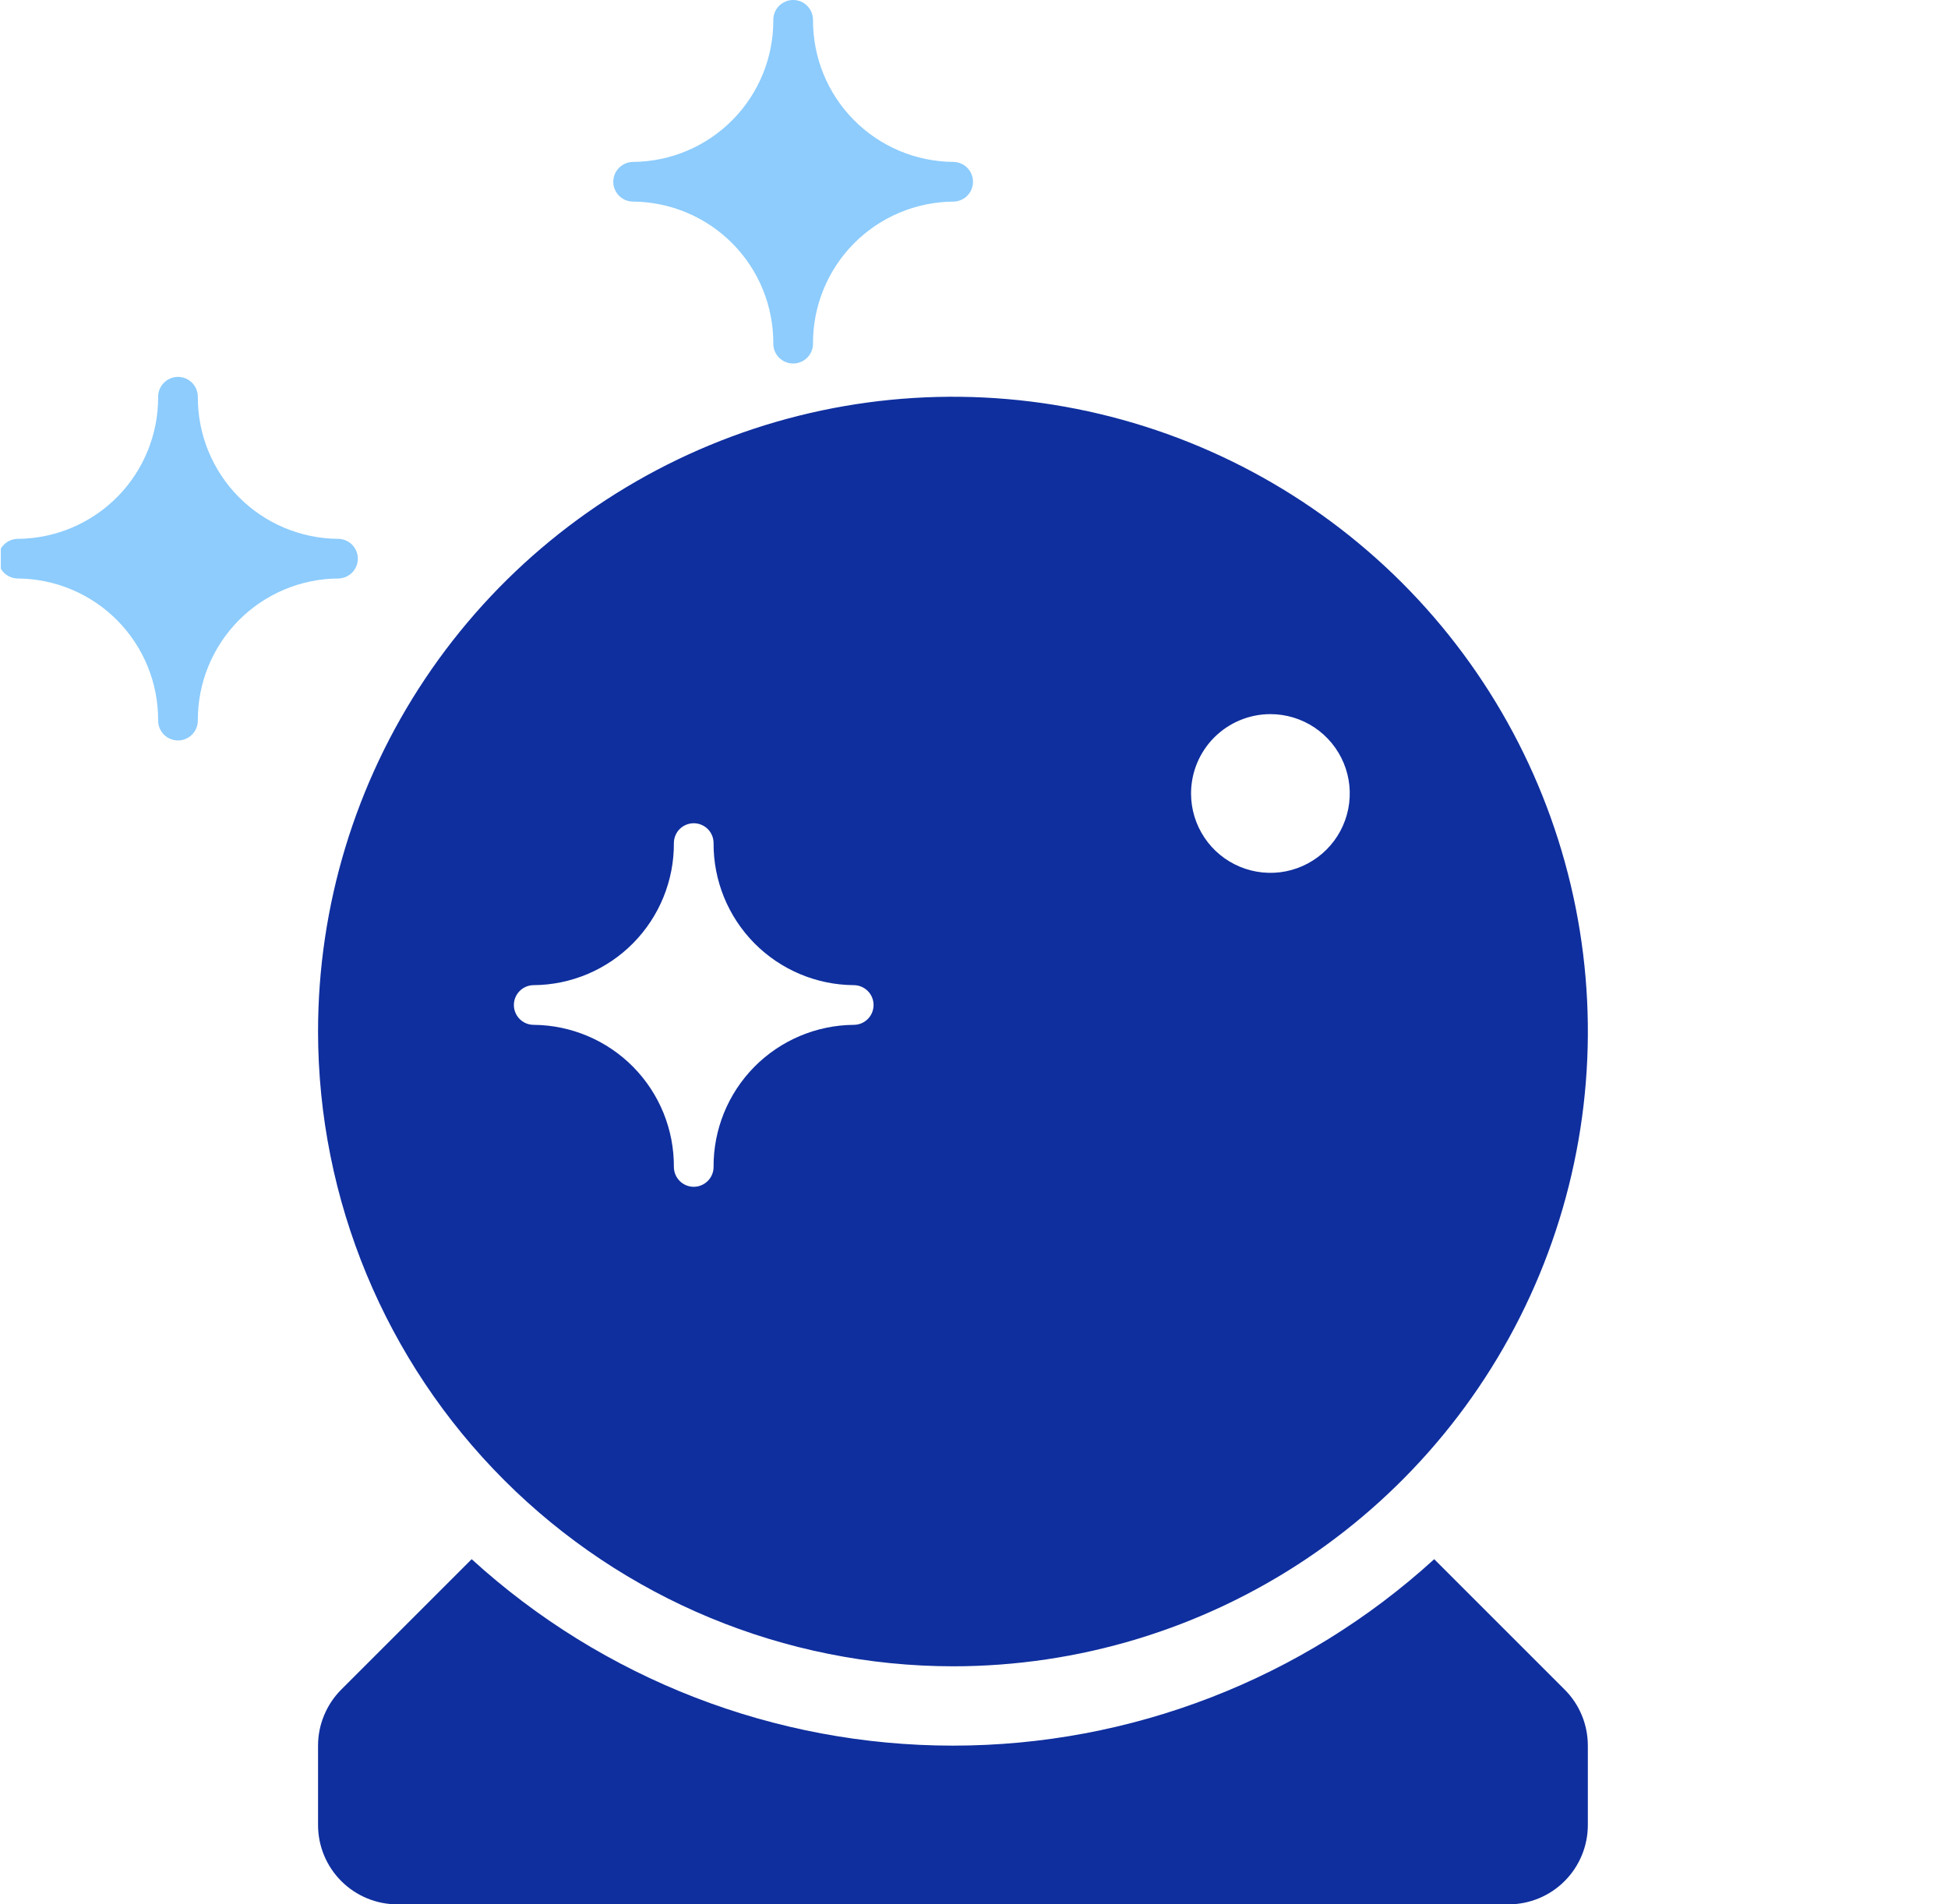
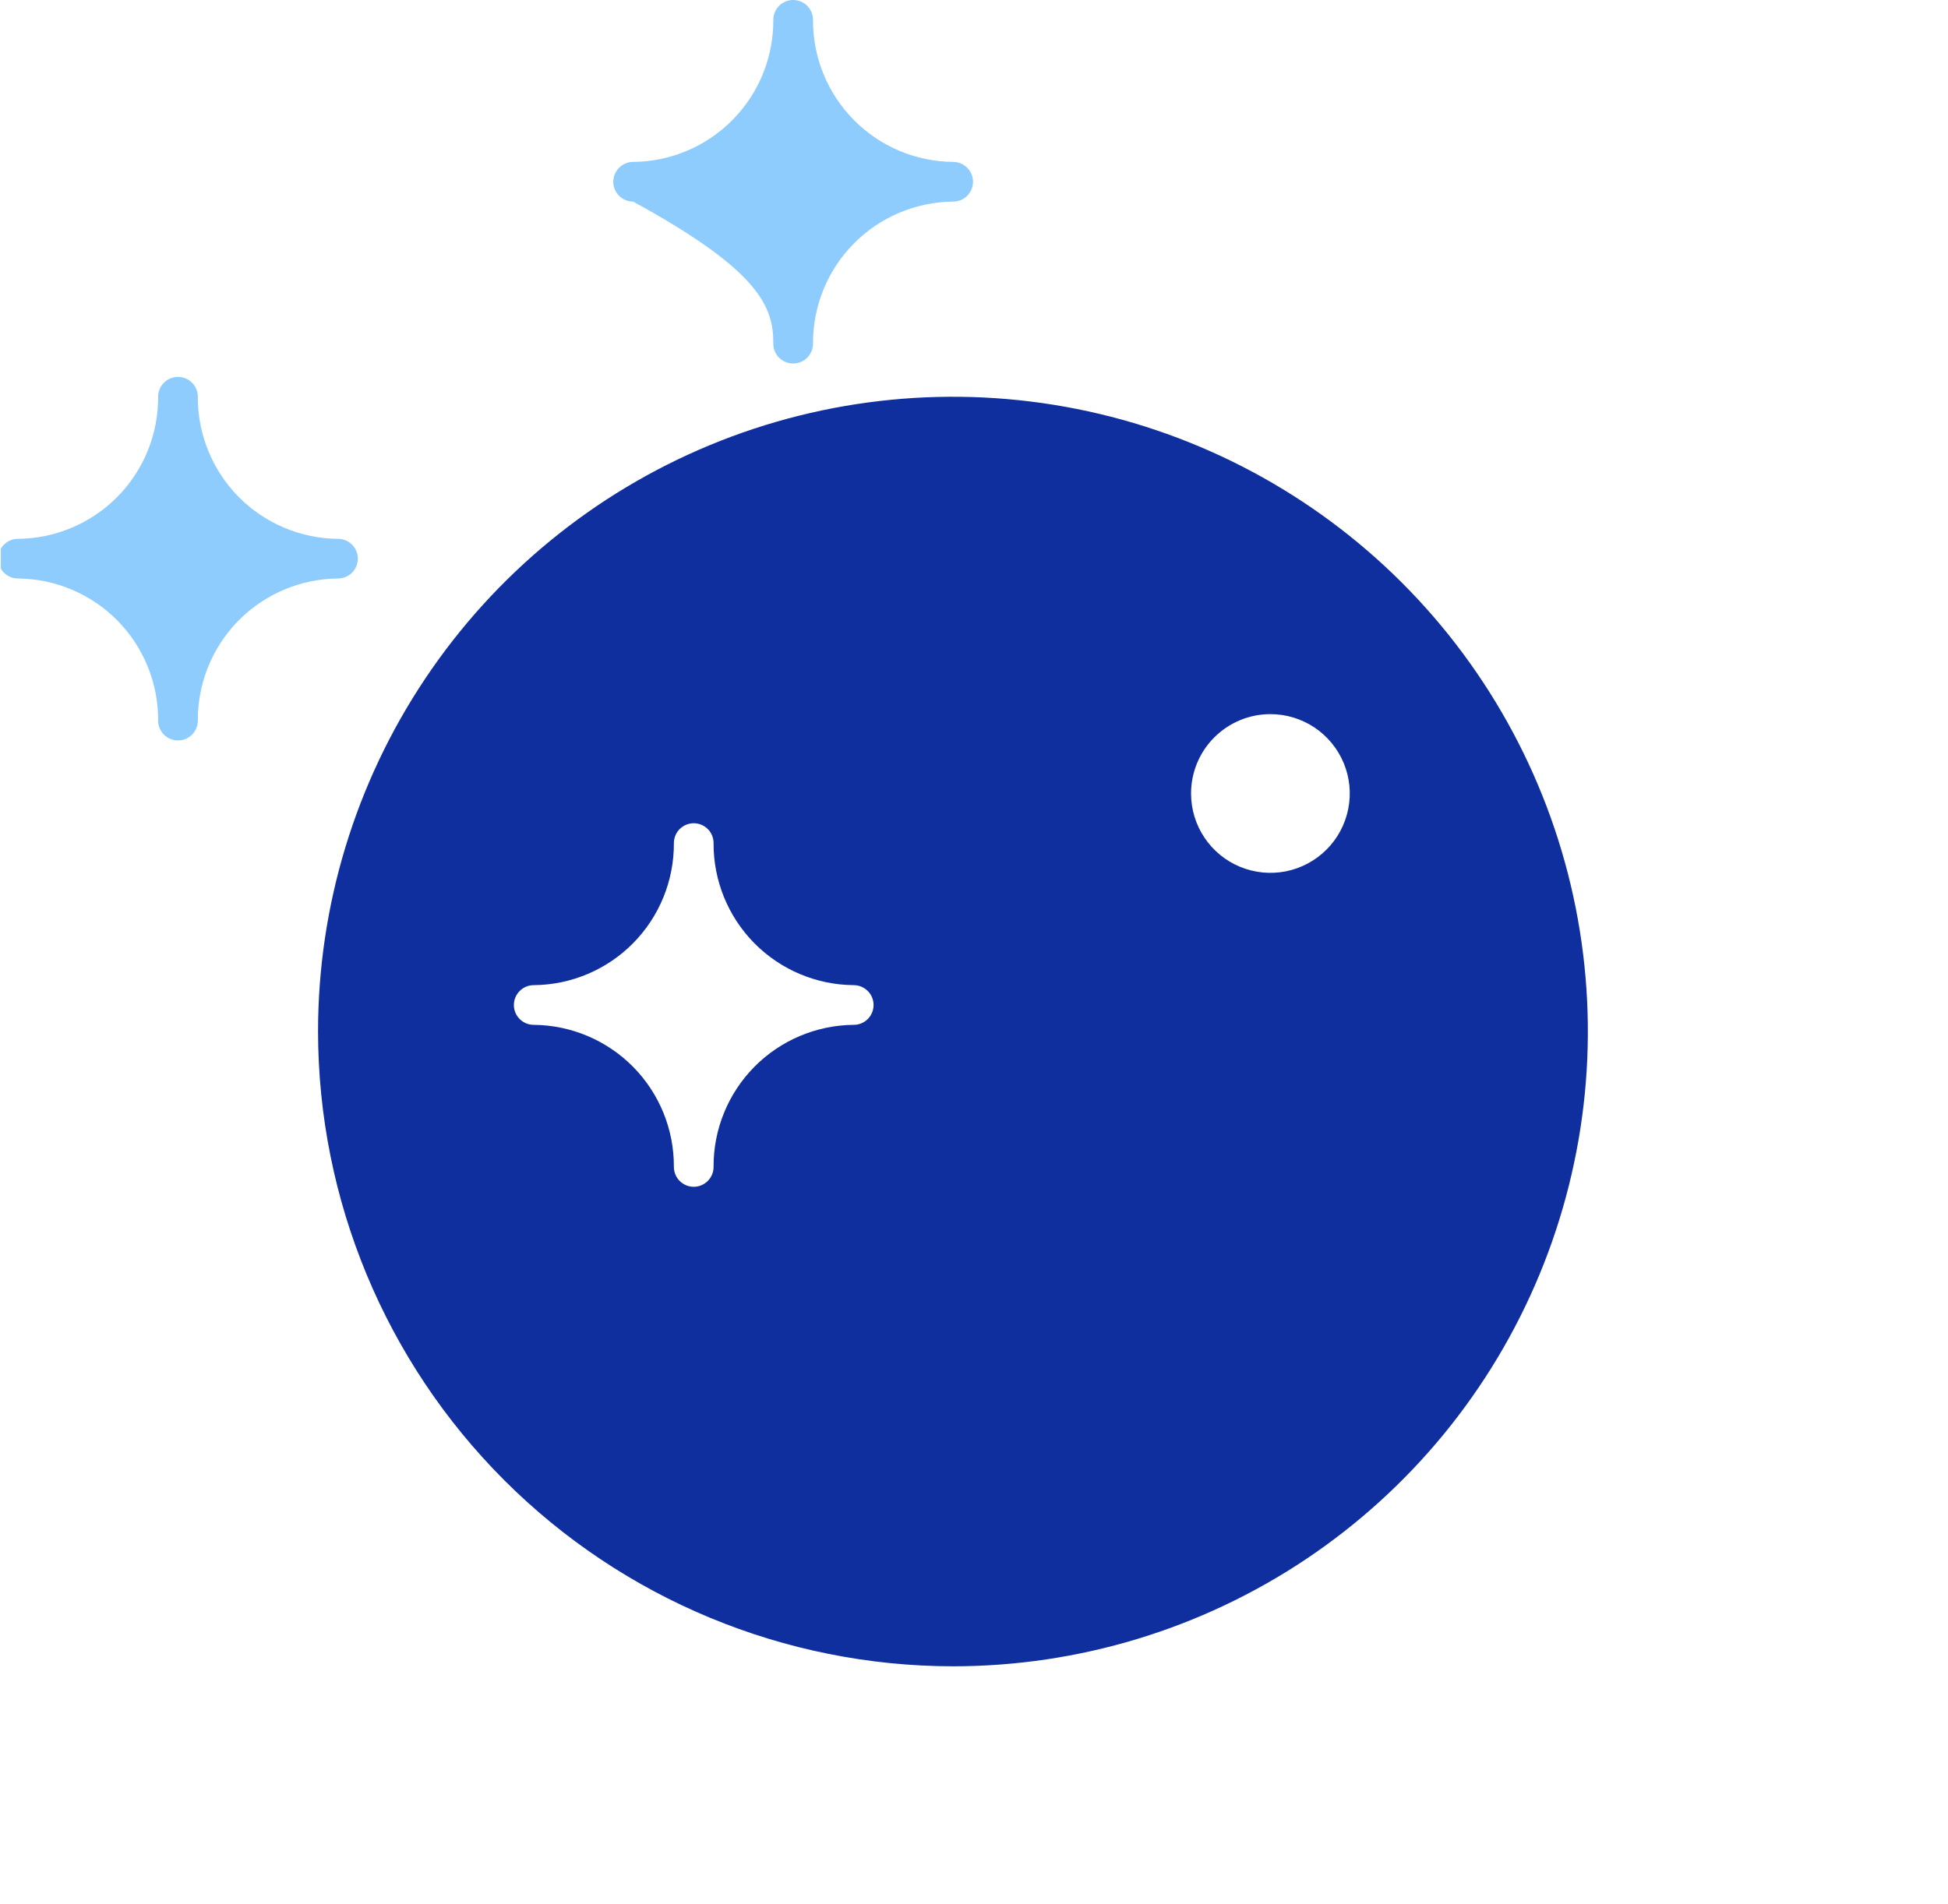
<svg xmlns="http://www.w3.org/2000/svg" width="45" height="44" viewBox="0 0 45 44" fill="none">
  <g clip-path="url(#clip0_35_2876)">
    <path d="M22.014 38.5C24.915 38.5 27.75 37.64 30.162 36.029C32.574 34.417 34.454 32.126 35.564 29.446C36.674 26.766 36.965 23.817 36.399 20.972C35.833 18.127 34.436 15.514 32.385 13.463C30.333 11.412 27.72 10.015 24.875 9.449C22.03 8.883 19.081 9.173 16.401 10.283C13.721 11.393 11.43 13.273 9.819 15.685C8.207 18.097 7.347 20.933 7.347 23.834C7.351 27.722 8.898 31.45 11.648 34.2C14.397 36.949 18.125 38.496 22.014 38.5ZM29.347 16.5C29.71 16.5 30.064 16.608 30.366 16.809C30.667 17.011 30.902 17.297 31.041 17.632C31.18 17.967 31.216 18.336 31.145 18.691C31.074 19.047 30.9 19.374 30.643 19.63C30.387 19.886 30.06 20.061 29.705 20.132C29.349 20.203 28.98 20.166 28.645 20.027C28.311 19.889 28.024 19.654 27.823 19.352C27.621 19.051 27.514 18.696 27.514 18.334C27.514 17.847 27.707 17.381 28.051 17.037C28.395 16.694 28.861 16.5 29.347 16.5ZM12.329 22.762C13.193 22.756 14.02 22.406 14.627 21.791C15.234 21.175 15.572 20.344 15.567 19.48C15.567 19.358 15.616 19.241 15.701 19.155C15.787 19.07 15.904 19.021 16.026 19.021C16.147 19.021 16.264 19.07 16.35 19.155C16.436 19.241 16.484 19.358 16.484 19.48C16.479 20.344 16.817 21.175 17.424 21.791C18.031 22.406 18.858 22.756 19.722 22.762C19.844 22.762 19.96 22.811 20.046 22.897C20.132 22.983 20.18 23.099 20.18 23.221C20.18 23.342 20.132 23.459 20.046 23.545C19.96 23.631 19.844 23.679 19.722 23.679C18.858 23.686 18.031 24.036 17.424 24.651C16.817 25.267 16.479 26.098 16.484 26.962C16.484 27.084 16.436 27.2 16.35 27.286C16.264 27.372 16.147 27.421 16.026 27.421C15.904 27.421 15.787 27.372 15.701 27.286C15.616 27.2 15.567 27.084 15.567 26.962C15.572 26.098 15.234 25.267 14.627 24.651C14.02 24.036 13.193 23.686 12.329 23.679C12.207 23.679 12.091 23.631 12.005 23.545C11.919 23.459 11.871 23.342 11.871 23.221C11.871 23.099 11.919 22.983 12.005 22.897C12.091 22.811 12.207 22.762 12.329 22.762Z" fill="#0F2F9E" />
-     <path d="M14.626 4.658C15.49 4.665 16.317 5.015 16.924 5.63C17.531 6.245 17.869 7.077 17.864 7.941C17.864 8.063 17.912 8.179 17.998 8.265C18.084 8.351 18.201 8.399 18.322 8.399C18.444 8.399 18.561 8.351 18.646 8.265C18.732 8.179 18.781 8.063 18.781 7.941C18.776 7.077 19.114 6.245 19.721 5.63C20.328 5.015 21.154 4.665 22.019 4.658C22.14 4.658 22.257 4.61 22.343 4.524C22.429 4.438 22.477 4.321 22.477 4.2C22.477 4.078 22.429 3.962 22.343 3.876C22.257 3.79 22.14 3.741 22.019 3.741C21.154 3.734 20.328 3.385 19.721 2.769C19.114 2.154 18.776 1.323 18.781 0.458C18.781 0.337 18.732 0.22 18.646 0.134C18.561 0.048 18.444 0 18.322 0C18.201 0 18.084 0.048 17.998 0.134C17.912 0.22 17.864 0.337 17.864 0.458C17.869 1.323 17.531 2.154 16.924 2.769C16.317 3.385 15.49 3.734 14.626 3.741C14.504 3.741 14.388 3.79 14.302 3.876C14.216 3.962 14.167 4.078 14.167 4.2C14.167 4.321 14.216 4.438 14.302 4.524C14.388 4.61 14.504 4.658 14.626 4.658Z" fill="#8DCCFD" />
+     <path d="M14.626 4.658C17.531 6.245 17.869 7.077 17.864 7.941C17.864 8.063 17.912 8.179 17.998 8.265C18.084 8.351 18.201 8.399 18.322 8.399C18.444 8.399 18.561 8.351 18.646 8.265C18.732 8.179 18.781 8.063 18.781 7.941C18.776 7.077 19.114 6.245 19.721 5.63C20.328 5.015 21.154 4.665 22.019 4.658C22.14 4.658 22.257 4.61 22.343 4.524C22.429 4.438 22.477 4.321 22.477 4.2C22.477 4.078 22.429 3.962 22.343 3.876C22.257 3.79 22.14 3.741 22.019 3.741C21.154 3.734 20.328 3.385 19.721 2.769C19.114 2.154 18.776 1.323 18.781 0.458C18.781 0.337 18.732 0.22 18.646 0.134C18.561 0.048 18.444 0 18.322 0C18.201 0 18.084 0.048 17.998 0.134C17.912 0.22 17.864 0.337 17.864 0.458C17.869 1.323 17.531 2.154 16.924 2.769C16.317 3.385 15.49 3.734 14.626 3.741C14.504 3.741 14.388 3.79 14.302 3.876C14.216 3.962 14.167 4.078 14.167 4.2C14.167 4.321 14.216 4.438 14.302 4.524C14.388 4.61 14.504 4.658 14.626 4.658Z" fill="#8DCCFD" />
    <path d="M8.266 12.908C8.266 12.787 8.218 12.67 8.132 12.584C8.046 12.498 7.929 12.45 7.808 12.45C6.943 12.443 6.117 12.093 5.51 11.478C4.903 10.862 4.565 10.031 4.57 9.167C4.57 9.045 4.521 8.929 4.436 8.843C4.35 8.757 4.233 8.708 4.111 8.708C3.99 8.708 3.873 8.757 3.787 8.843C3.701 8.929 3.653 9.045 3.653 9.167C3.658 10.031 3.32 10.862 2.713 11.478C2.106 12.093 1.279 12.443 0.415 12.45C0.293 12.45 0.177 12.498 0.091 12.584C0.005 12.67 -0.044 12.787 -0.044 12.908C-0.044 13.03 0.005 13.146 0.091 13.232C0.177 13.318 0.293 13.366 0.415 13.366C1.279 13.373 2.106 13.723 2.713 14.338C3.32 14.954 3.658 15.785 3.653 16.649C3.653 16.71 3.665 16.769 3.688 16.825C3.711 16.881 3.745 16.931 3.787 16.974C3.83 17.016 3.88 17.05 3.936 17.073C3.992 17.096 4.051 17.108 4.111 17.108C4.172 17.108 4.231 17.096 4.287 17.073C4.342 17.05 4.393 17.016 4.436 16.974C4.478 16.931 4.512 16.881 4.535 16.825C4.558 16.769 4.57 16.71 4.57 16.649C4.565 15.785 4.903 14.954 5.51 14.338C6.117 13.723 6.943 13.373 7.808 13.366C7.929 13.366 8.046 13.318 8.132 13.232C8.218 13.146 8.266 13.03 8.266 12.908Z" fill="#8DCCFD" />
-     <path d="M33.131 36.025C30.092 38.797 26.127 40.333 22.014 40.333C17.9 40.333 13.935 38.797 10.896 36.025L7.884 39.037C7.714 39.207 7.579 39.409 7.487 39.632C7.394 39.854 7.347 40.093 7.347 40.333V42.167C7.347 42.653 7.54 43.119 7.884 43.463C8.228 43.807 8.694 44 9.18 44H34.847C35.333 44 35.8 43.807 36.143 43.463C36.487 43.119 36.68 42.653 36.68 42.167V40.333C36.68 40.093 36.633 39.854 36.541 39.632C36.449 39.409 36.314 39.207 36.143 39.037L33.131 36.025Z" fill="#0F2F9E" />
  </g>
  <defs>
    <clipPath id="clip0_35_2876">
      <rect width="44" height="44" fill="white" transform="translate(0.019)" />
    </clipPath>
  </defs>
</svg>